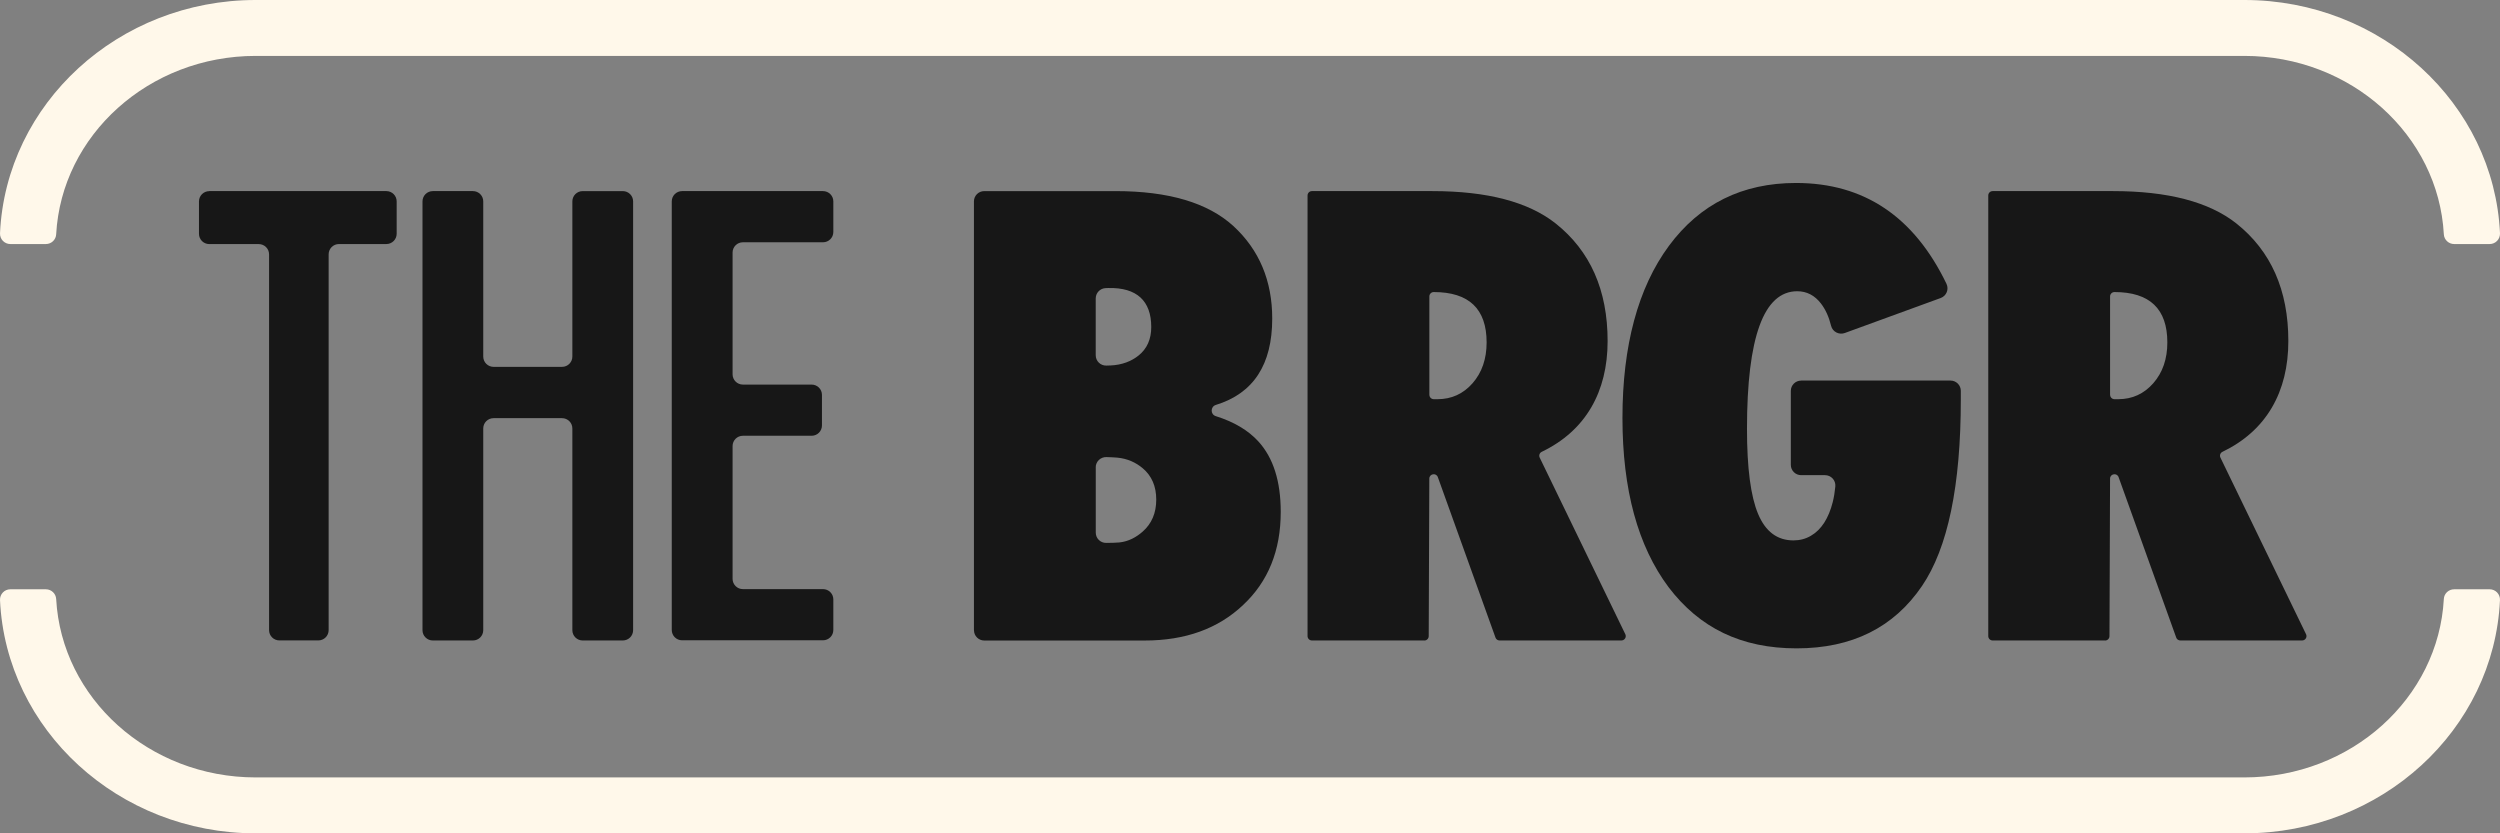
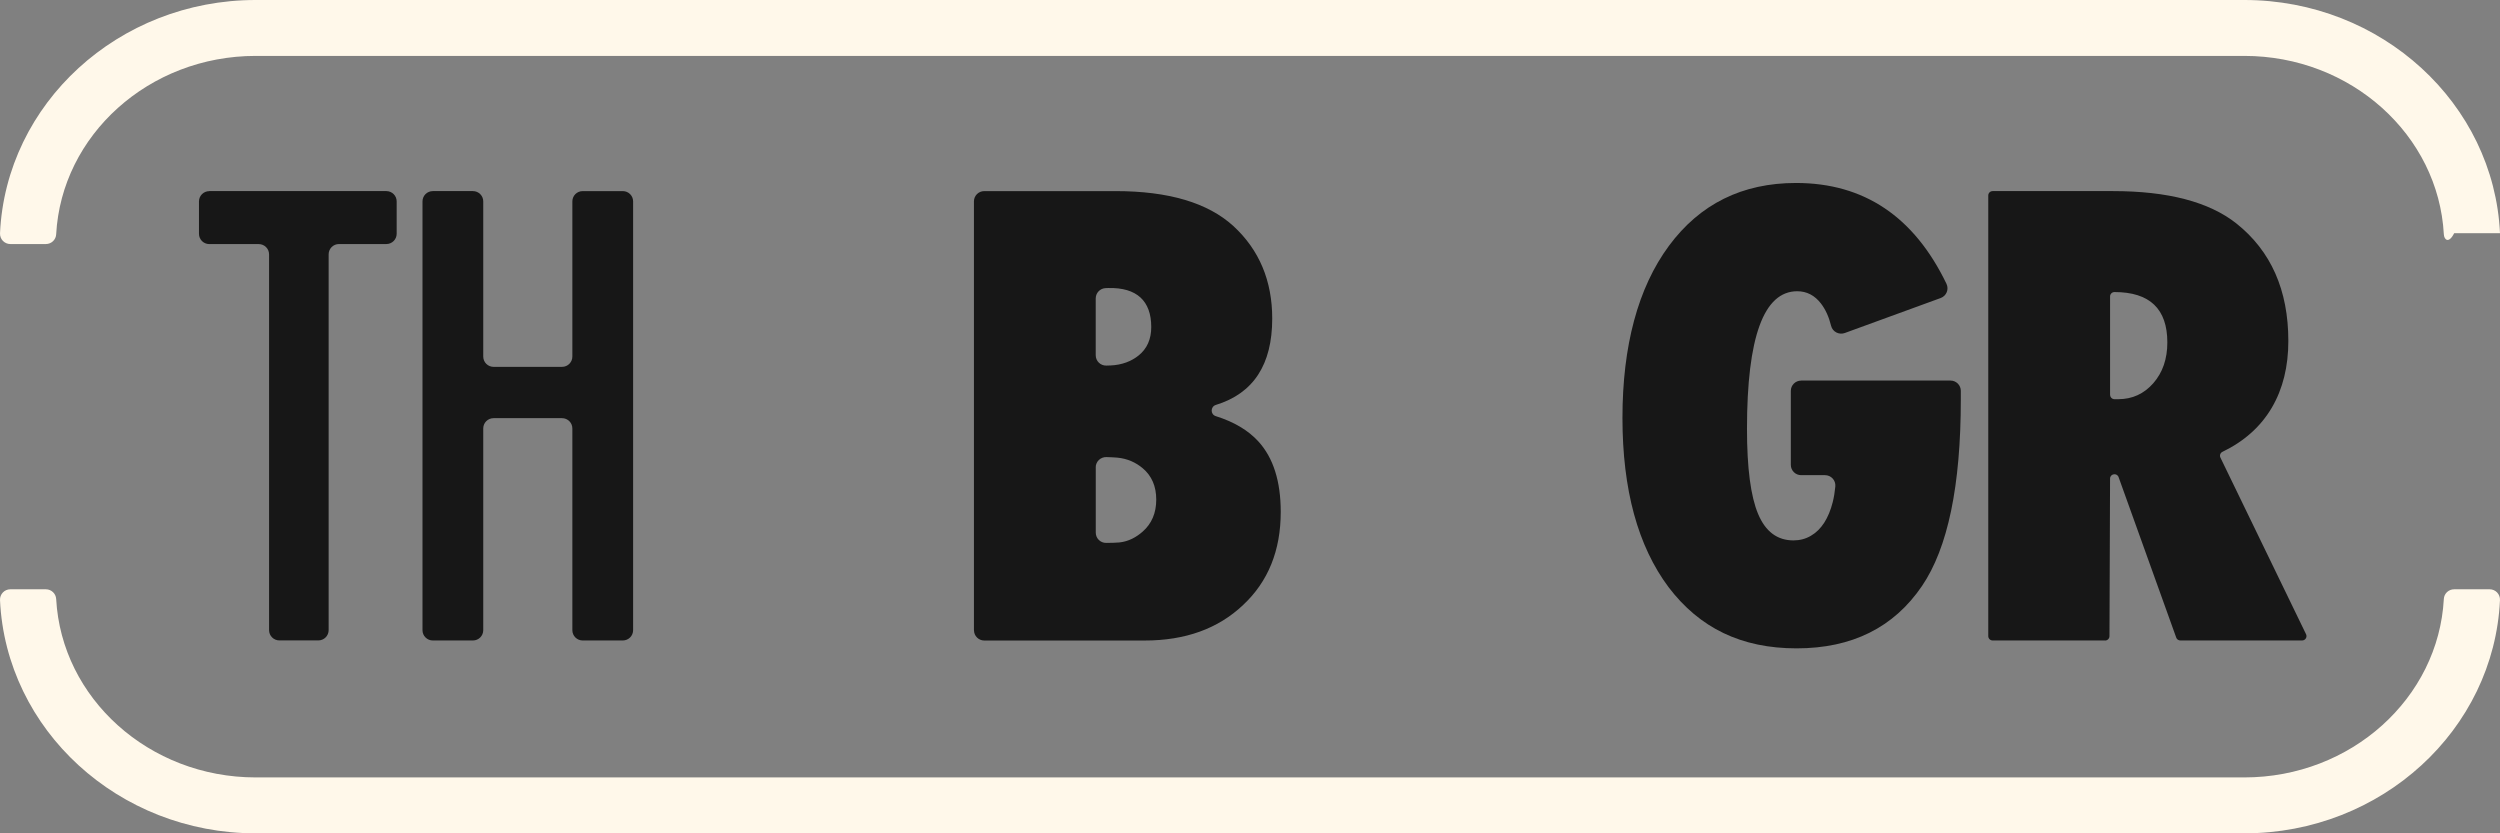
<svg xmlns="http://www.w3.org/2000/svg" width="294" height="98" viewBox="0 0 294 98" fill="none">
  <rect x="0" y="0" width="294" height="98" fill="#808080" stroke="none" />
  <path d="M24.602 22.473H45.434C46.108 22.473 46.648 23.017 46.648 23.683V27.489C46.648 28.161 46.102 28.7 45.434 28.7H39.862C39.188 28.7 38.648 29.244 38.648 29.911V74.104C38.648 74.776 38.102 75.314 37.434 75.314H32.858C32.183 75.314 31.643 74.77 31.643 74.104V29.916C31.643 29.244 31.097 28.705 30.428 28.705H24.615C23.941 28.705 23.399 28.161 23.399 27.494V23.687C23.399 23.015 23.945 22.478 24.615 22.478L24.604 22.473H24.602Z" fill="#171717" />
  <path d="M50.899 22.473H55.615C56.289 22.473 56.83 23.017 56.83 23.683V41.932C56.83 42.604 57.376 43.142 58.045 43.142H66.095C66.77 43.142 67.309 42.598 67.309 41.932V23.684C67.309 23.012 67.855 22.474 68.524 22.474H73.24C73.914 22.474 74.454 23.018 74.454 23.684V74.11C74.454 74.782 73.908 75.32 73.24 75.32H68.524C67.849 75.32 67.309 74.776 67.309 74.11V50.385C67.309 49.713 66.763 49.176 66.095 49.176H58.045C57.37 49.176 56.83 49.719 56.83 50.385V74.11C56.83 74.782 56.284 75.32 55.615 75.32H50.899C50.224 75.32 49.685 74.776 49.685 74.11V23.684C49.685 23.012 50.231 22.474 50.899 22.474V22.473Z" fill="#171717" />
-   <path d="M80.213 22.473H96.785C97.46 22.473 98 23.017 98 23.683V27.281C98 27.953 97.454 28.492 96.785 28.492H87.365C86.691 28.492 86.151 29.036 86.151 29.703V44.017C86.151 44.689 86.697 45.227 87.365 45.227H95.447C96.122 45.227 96.662 45.771 96.662 46.437V50.035C96.662 50.707 96.116 51.245 95.447 51.245H87.365C86.691 51.245 86.151 51.789 86.151 52.455V68.071C86.151 68.743 86.697 69.28 87.365 69.28H96.785C97.46 69.28 98 69.824 98 70.49V74.088C98 74.76 97.454 75.298 96.785 75.298H80.213C79.539 75.298 78.999 74.754 78.999 74.088V23.684C78.999 23.012 79.545 22.474 80.213 22.474V22.473Z" fill="#171717" />
  <path d="M114.534 74.109V23.684C114.534 23.012 115.08 22.474 115.749 22.474H131.196C137.426 22.474 142.04 23.845 145.043 26.58C148.088 29.384 149.614 33.015 149.614 37.467C149.614 42.883 147.403 46.264 142.987 47.618C142.335 47.821 142.324 48.738 142.982 48.94C145.117 49.612 146.788 50.603 147.987 51.916C149.737 53.835 150.615 56.591 150.615 60.2C150.615 64.743 149.138 68.395 146.184 71.151C143.25 73.933 139.392 75.326 134.606 75.326H115.755C115.08 75.326 114.54 74.782 114.54 74.116L114.535 74.112L114.534 74.109ZM130.613 42.978C131.967 42.914 133.054 42.482 133.894 41.81C134.889 41.01 135.387 39.891 135.387 38.457C135.387 35.402 133.702 33.791 130.335 33.872C130.26 33.872 130.148 33.877 130.024 33.883C129.372 33.91 128.857 34.443 128.857 35.093V41.783C128.857 42.46 129.419 43.009 130.099 42.993C130.307 42.993 130.489 42.982 130.613 42.977V42.978ZM128.862 54.964V62.637C128.862 63.314 129.413 63.857 130.094 63.846C130.672 63.842 131.303 63.825 131.624 63.793C132.727 63.681 133.637 63.169 134.375 62.519C135.44 61.586 135.975 60.327 135.975 58.754C135.975 57.181 135.44 55.95 134.375 55.059C133.593 54.403 132.603 53.929 131.388 53.817C131.115 53.79 130.606 53.769 130.113 53.753C129.428 53.733 128.855 54.281 128.855 54.963H128.86L128.862 54.964Z" fill="#171717" />
-   <path d="M167.508 75.32H154.282C153.998 75.32 153.768 75.091 153.768 74.808V22.985C153.768 22.702 153.998 22.473 154.282 22.473H168.44C174.9 22.473 179.733 23.742 182.939 26.274C187.018 29.515 189.056 34.122 189.056 40.104C189.056 46.087 186.471 50.656 181.306 53.135C181.049 53.258 180.947 53.567 181.07 53.818L191.138 74.585C191.303 74.926 191.052 75.32 190.671 75.32H176.353C176.139 75.32 175.94 75.187 175.871 74.985L169.088 56.106C168.89 55.568 168.087 55.711 168.087 56.287L168.017 74.809C168.017 75.092 167.787 75.326 167.503 75.326V75.321L167.508 75.32ZM168.097 46.433C168.097 46.716 168.327 46.945 168.611 46.945H169.055C170.703 46.945 172.079 46.316 173.177 45.064C174.274 43.81 174.826 42.212 174.826 40.27C174.826 36.325 172.755 34.346 168.606 34.346C168.322 34.346 168.092 34.576 168.092 34.858V46.428L168.097 46.433Z" fill="#171717" />
  <path d="M211.811 44.754H229.378C230.052 44.754 230.592 45.298 230.592 45.964V46.945C230.592 57.124 229.067 64.449 226.021 68.922C222.697 73.805 217.783 76.247 211.28 76.247C204.778 76.247 199.875 73.853 196.229 69.059C192.61 64.223 190.801 57.58 190.801 49.14C190.801 40.7 192.621 33.838 196.266 28.912C199.91 23.986 204.889 21.518 211.216 21.518C219.201 21.518 225.094 25.469 228.905 33.376C229.216 34.02 228.905 34.794 228.231 35.045L216.953 39.16C216.274 39.412 215.508 39.023 215.337 38.318C215.08 37.268 214.684 36.398 214.155 35.706C213.411 34.735 212.474 34.25 211.355 34.25C207.416 34.25 205.446 39.646 205.446 50.441C205.446 55.026 205.879 58.359 206.752 60.438C207.625 62.517 209.006 63.551 210.911 63.551C211.666 63.551 212.355 63.37 212.971 63.002C213.592 62.639 214.111 62.122 214.534 61.461C214.957 60.8 215.29 59.995 215.53 59.045C215.674 58.47 215.776 57.852 215.835 57.196C215.898 56.487 215.336 55.879 214.62 55.879H211.815C211.141 55.879 210.601 55.335 210.601 54.669V45.967C210.601 45.295 211.147 44.758 211.815 44.758L211.811 44.753V44.754Z" fill="#171717" />
-   <path d="M1.217 28.7C0.521 28.7 -0.031 28.119 0.002 27.426C0.703 12.188 13.923 0 30.071 0H263.928C280.077 0 293.292 12.188 293.999 27.426C294.03 28.119 293.479 28.7 292.784 28.7H288.61C287.967 28.7 287.432 28.199 287.395 27.559C286.763 15.888 276.481 6.574 263.93 6.574H30.071C17.52 6.574 7.237 15.888 6.606 27.559C6.574 28.199 6.039 28.7 5.391 28.7H1.217Z" fill="#FFF8EA" />
+   <path d="M1.217 28.7C0.521 28.7 -0.031 28.119 0.002 27.426C0.703 12.188 13.923 0 30.071 0H263.928C280.077 0 293.292 12.188 293.999 27.426H288.61C287.967 28.7 287.432 28.199 287.395 27.559C286.763 15.888 276.481 6.574 263.93 6.574H30.071C17.52 6.574 7.237 15.888 6.606 27.559C6.574 28.199 6.039 28.7 5.391 28.7H1.217Z" fill="#FFF8EA" />
  <path d="M263.929 98H30.071C13.923 98 0.703 85.807 0.001 70.574C-0.031 69.881 0.52 69.3 1.216 69.3H5.391C6.034 69.3 6.569 69.801 6.606 70.44C7.238 82.111 17.52 91.425 30.071 91.425H263.929C276.48 91.425 286.762 82.111 287.394 70.44C287.426 69.801 287.961 69.3 288.608 69.3H292.783C293.478 69.3 294.03 69.881 293.997 70.574C293.296 85.812 280.076 98 263.927 98H263.929Z" fill="#FFF8EA" />
  <path d="M247.561 75.32H234.334C234.05 75.32 233.82 75.091 233.82 74.808V22.985C233.82 22.702 234.05 22.473 234.334 22.473H248.491C254.951 22.473 259.786 23.742 262.991 26.274C267.07 29.515 269.109 34.122 269.109 40.104C269.109 46.087 266.524 50.656 261.359 53.135C261.102 53.258 261 53.567 261.124 53.818L271.192 74.585C271.358 74.926 271.106 75.32 270.726 75.32H256.408C256.194 75.32 255.996 75.187 255.926 74.985L249.145 56.106C248.947 55.568 248.143 55.711 248.143 56.287L248.074 74.809C248.074 75.092 247.844 75.326 247.56 75.326V75.321L247.561 75.32ZM248.15 46.433C248.15 46.716 248.38 46.945 248.664 46.945H249.108C250.757 46.945 252.132 46.316 253.23 45.064C254.327 43.81 254.879 42.212 254.879 40.27C254.879 36.325 252.808 34.346 248.659 34.346C248.375 34.346 248.145 34.576 248.145 34.858V46.428L248.15 46.433Z" fill="#171717" />
</svg>